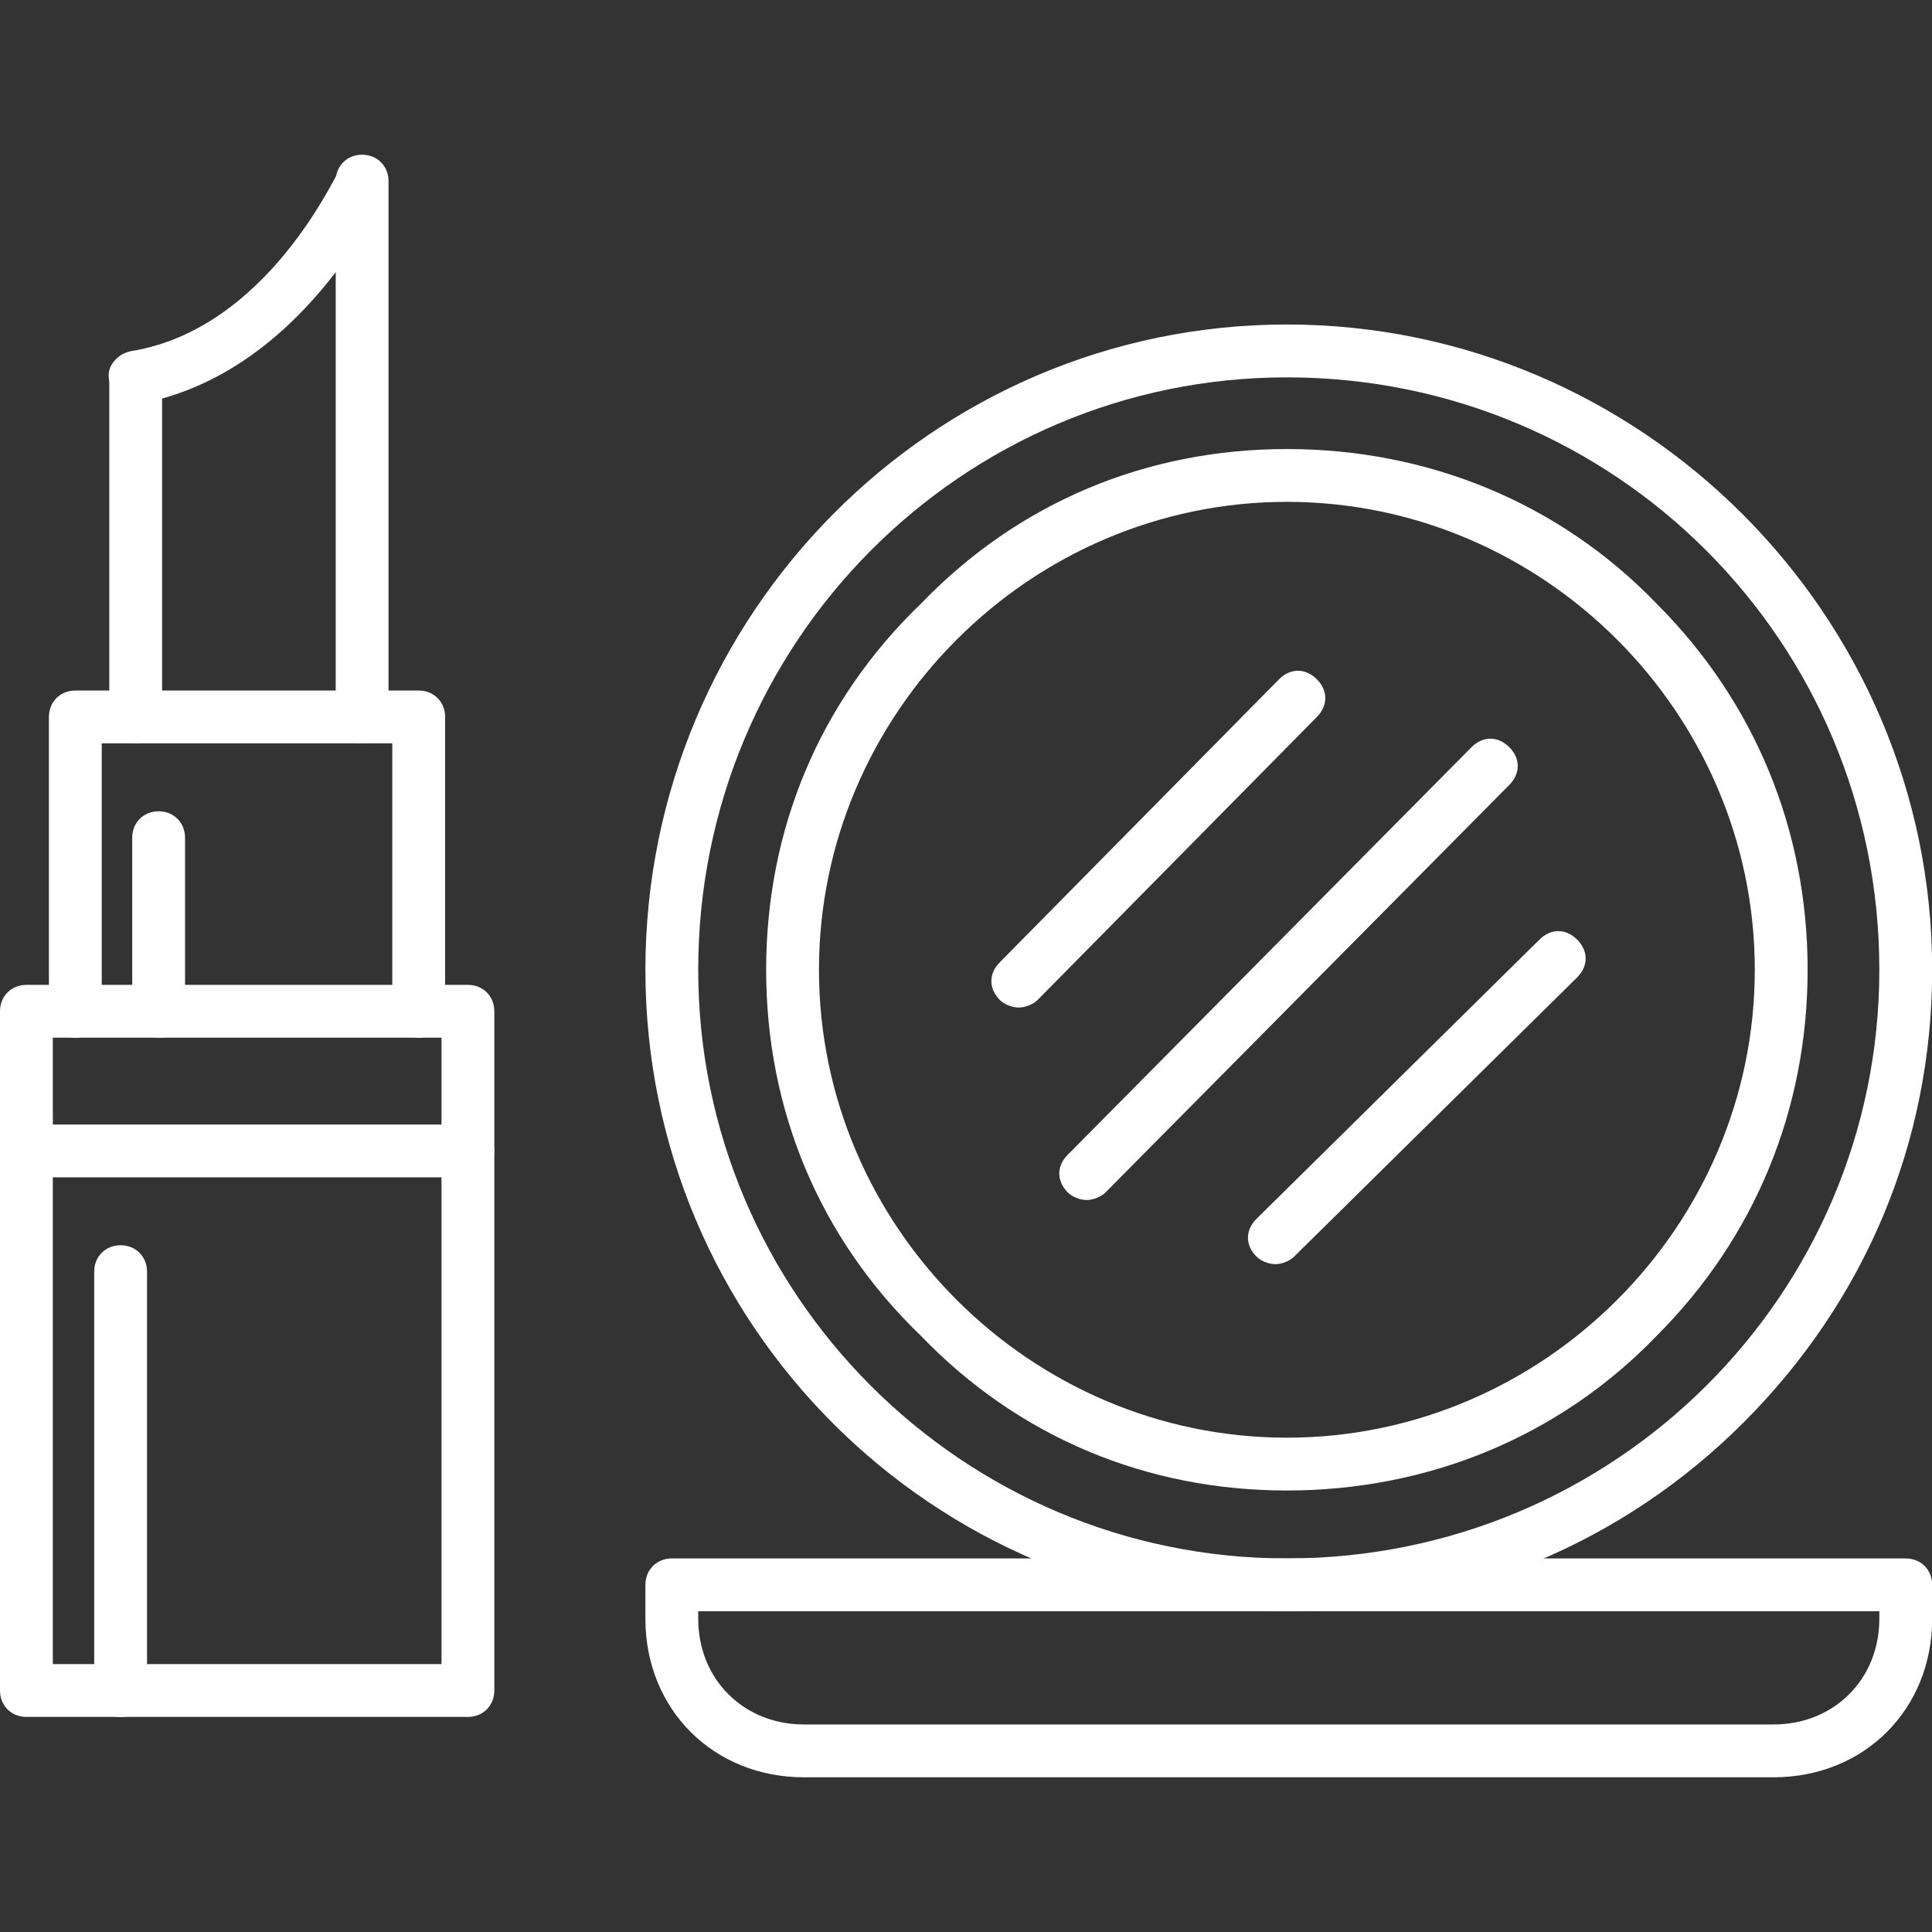
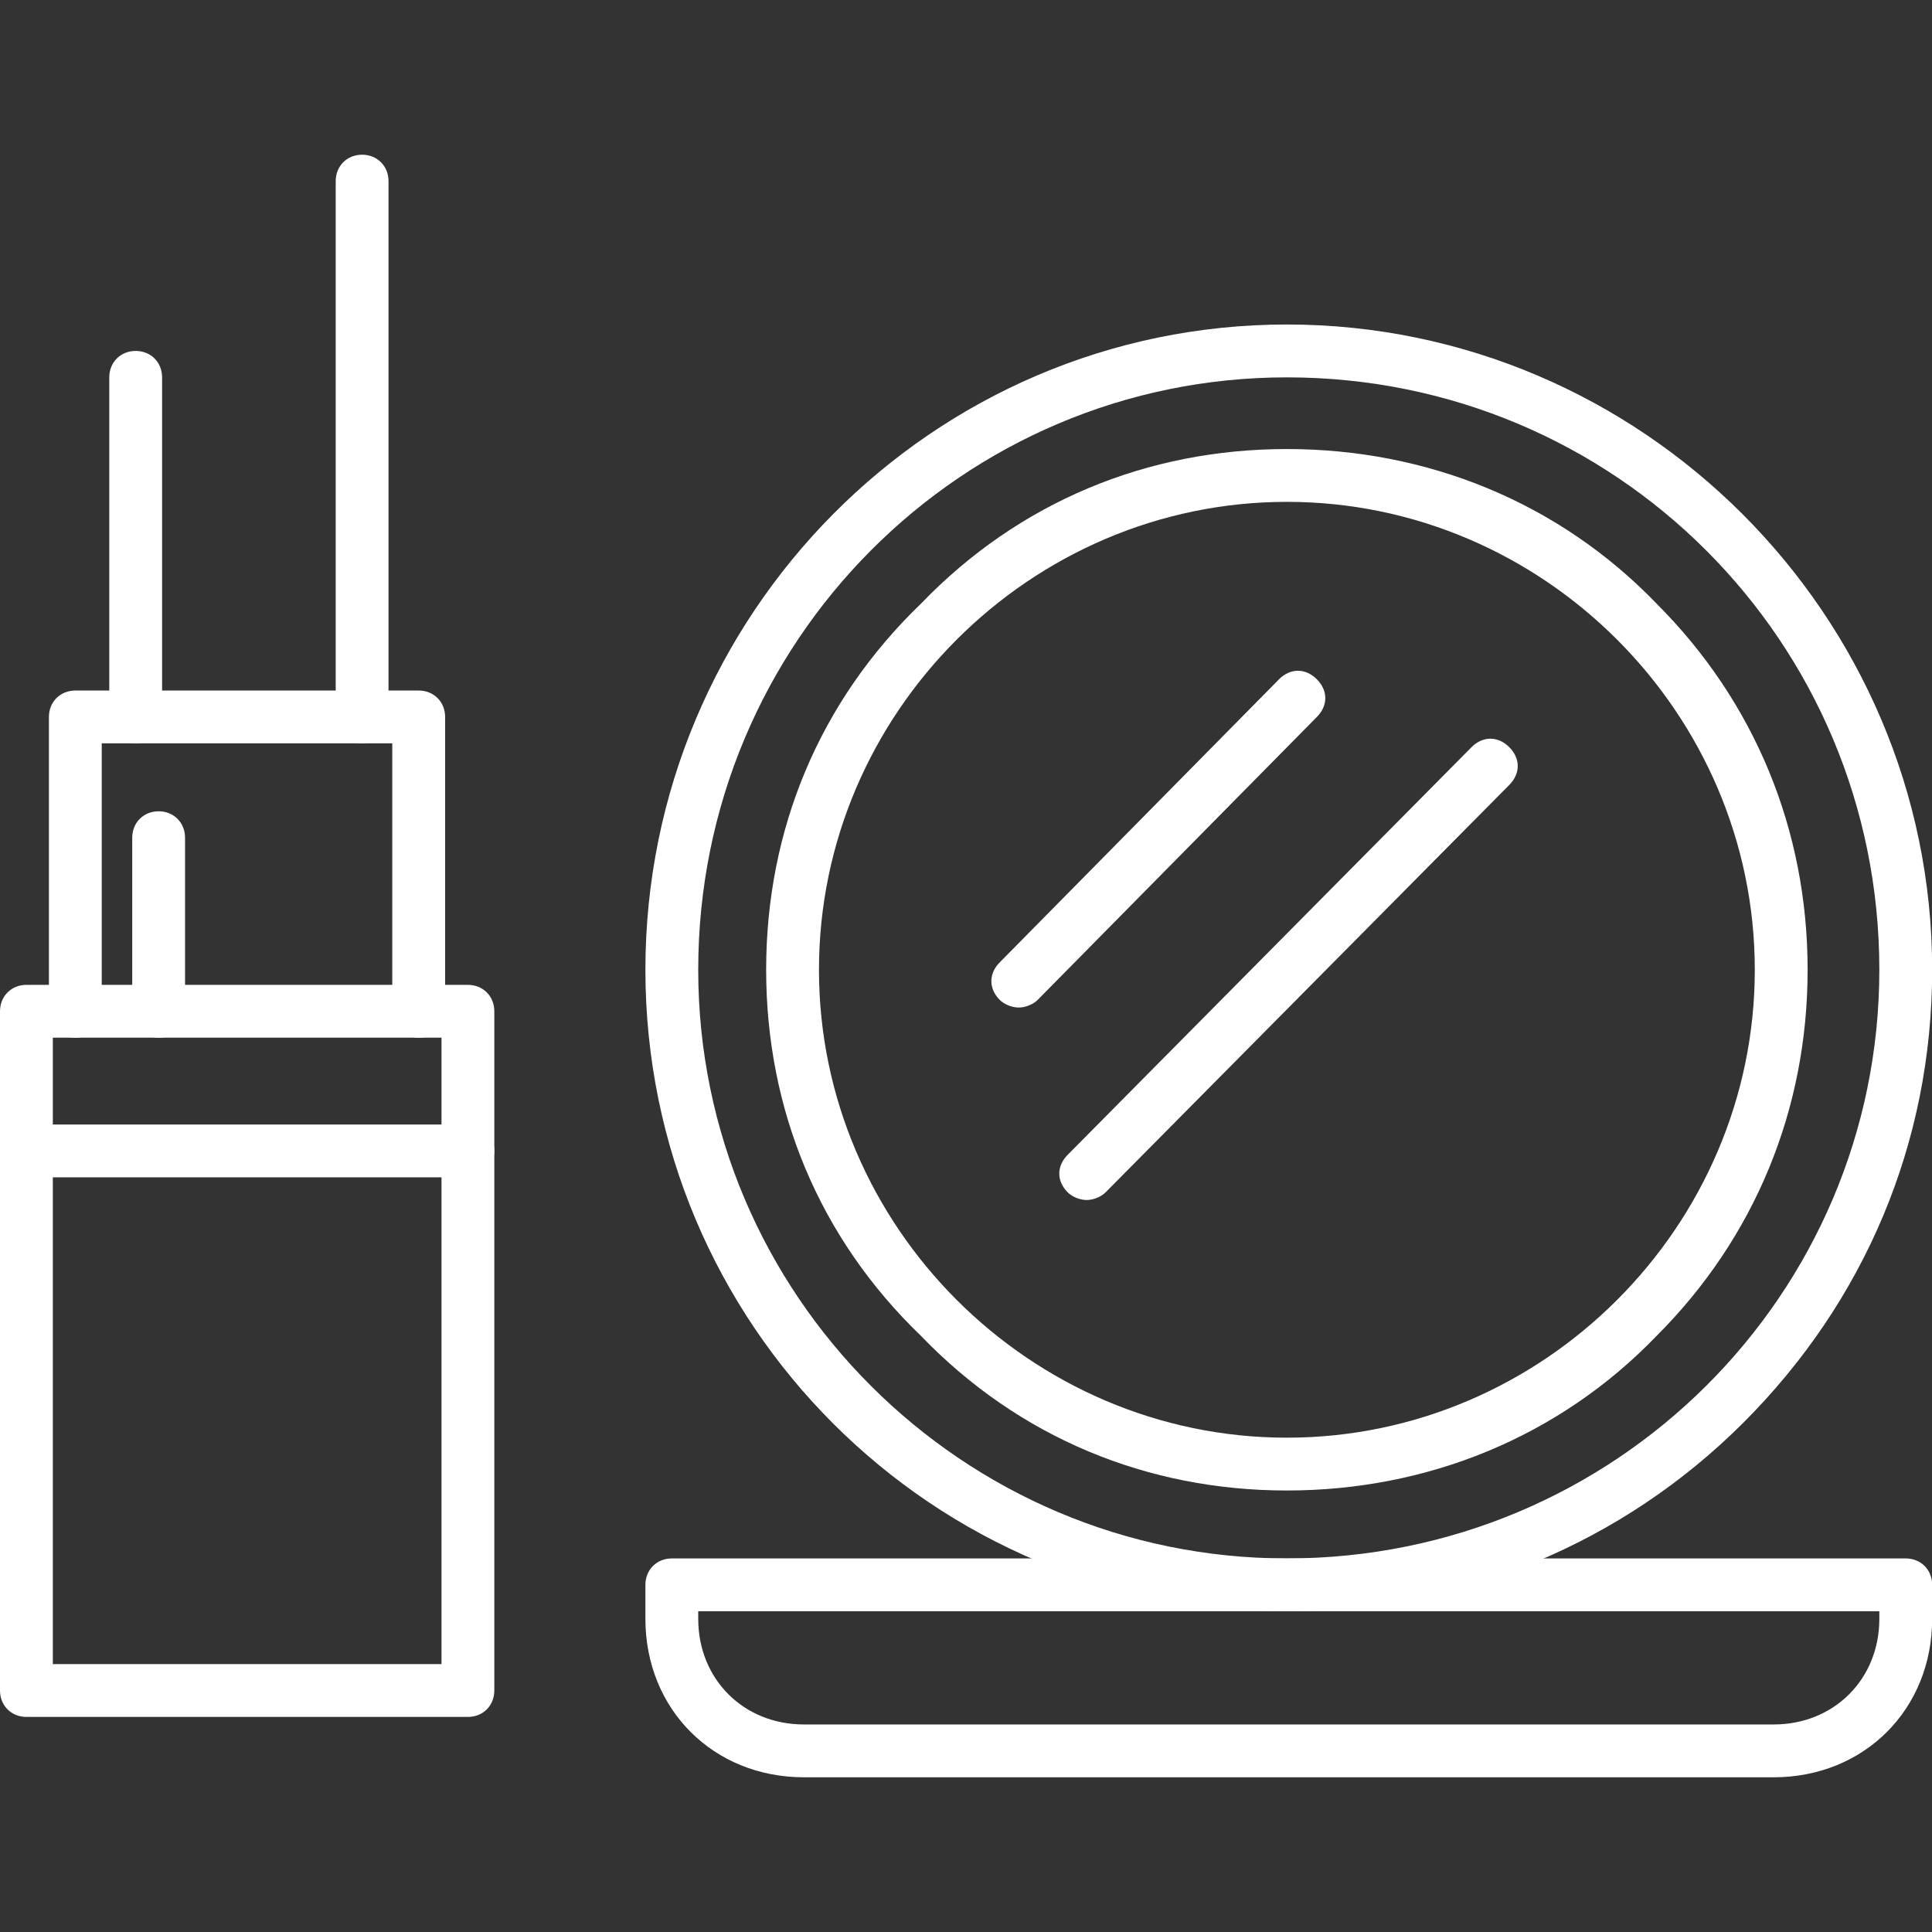
<svg xmlns="http://www.w3.org/2000/svg" width="50" height="50" viewBox="0 0 50 50" fill="none">
  <rect x="0" y="0" width="50" height="50" fill="#333333" stroke="none" />
  <g clip-path="url(#clip0_1321_9192)">
    <path fill-rule="evenodd" clip-rule="evenodd" d="M45.902 45.996H20.805C18.461 45.996 16.703 44.238 16.703 41.895V41.016C16.703 40.625 16.996 40.332 17.387 40.332H49.32C49.711 40.332 50.004 40.625 50.004 41.016V41.895C50.004 44.238 48.246 45.996 45.902 45.996ZM18.07 41.699V41.895C18.07 43.457 19.242 44.629 20.805 44.629H45.902C47.465 44.629 48.637 43.457 48.637 41.895V41.699H18.07Z" fill="white" />
    <path fill-rule="evenodd" clip-rule="evenodd" d="M33.305 41.699C24.125 41.699 16.703 34.277 16.703 25.098C16.703 15.918 24.125 8.398 33.305 8.398C42.484 8.398 50.004 15.918 50.004 25.098C50.004 29.59 48.246 33.691 45.121 36.816C41.996 39.941 37.797 41.699 33.305 41.699ZM33.305 9.766C24.906 9.766 18.07 16.602 18.07 25.098C18.07 33.496 24.906 40.332 33.305 40.332C41.801 40.332 48.637 33.496 48.637 25.098C48.637 16.602 41.801 9.766 33.305 9.766Z" fill="white" />
    <path fill-rule="evenodd" clip-rule="evenodd" d="M33.305 38.574C29.691 38.574 26.371 37.207 23.832 34.57C21.195 32.031 19.828 28.711 19.828 25.098C19.828 21.484 21.195 18.164 23.832 15.625C26.371 12.988 29.691 11.621 33.305 11.621C36.918 11.621 40.336 12.988 42.875 15.625C45.414 18.164 46.781 21.484 46.781 25.098C46.781 28.711 45.414 32.031 42.875 34.57C40.336 37.207 36.918 38.574 33.305 38.574ZM33.305 12.988C26.664 12.988 21.195 18.457 21.195 25.098C21.195 31.738 26.664 37.207 33.305 37.207C39.945 37.207 45.414 31.738 45.414 25.098C45.414 18.457 39.945 12.988 33.305 12.988Z" fill="white" />
    <path fill-rule="evenodd" clip-rule="evenodd" d="M26.364 26.075C26.169 26.075 25.974 25.977 25.876 25.88C25.583 25.587 25.583 25.196 25.876 24.903L33.102 17.579C33.395 17.286 33.786 17.286 34.079 17.579C34.372 17.872 34.372 18.263 34.079 18.556L26.852 25.88C26.755 25.977 26.56 26.075 26.364 26.075Z" fill="white" />
    <path fill-rule="evenodd" clip-rule="evenodd" d="M28.122 31.056C27.927 31.056 27.731 30.958 27.634 30.86C27.341 30.567 27.341 30.177 27.634 29.884L38.083 19.337C38.376 19.044 38.767 19.044 39.06 19.337C39.352 19.63 39.352 20.02 39.06 20.314L28.61 30.86C28.513 30.958 28.317 31.056 28.122 31.056Z" fill="white" />
-     <path fill-rule="evenodd" clip-rule="evenodd" d="M33.005 32.716C32.81 32.716 32.614 32.618 32.517 32.52C32.224 32.227 32.224 31.837 32.517 31.544L39.841 24.317C40.134 24.024 40.524 24.024 40.817 24.317C41.11 24.61 41.11 25.001 40.817 25.294L33.493 32.52C33.395 32.618 33.2 32.716 33.005 32.716Z" fill="white" />
    <path fill-rule="evenodd" clip-rule="evenodd" d="M12.109 44.434H0.684C0.293 44.434 0 44.141 0 43.75V29.785C0 29.395 0.293 29.102 0.684 29.102H12.109C12.5 29.102 12.793 29.395 12.793 29.785V43.75C12.793 44.141 12.5 44.434 12.109 44.434ZM1.367 43.066H11.426V30.469H1.367V43.066Z" fill="white" />
    <path fill-rule="evenodd" clip-rule="evenodd" d="M12.109 30.469C11.719 30.469 11.426 30.176 11.426 29.785V26.855H1.367V29.785C1.367 30.176 1.074 30.469 0.684 30.469C0.293 30.469 0 30.176 0 29.785V26.172C0 25.781 0.293 25.488 0.684 25.488H12.109C12.5 25.488 12.793 25.781 12.793 26.172V29.785C12.793 30.176 12.5 30.469 12.109 30.469Z" fill="white" />
    <path fill-rule="evenodd" clip-rule="evenodd" d="M10.836 26.855C10.445 26.855 10.152 26.562 10.152 26.172V19.238H2.633V26.172C2.633 26.562 2.34 26.855 1.949 26.855C1.559 26.855 1.266 26.562 1.266 26.172V18.555C1.266 18.164 1.559 17.871 1.949 17.871H10.836C11.227 17.871 11.52 18.164 11.52 18.555V26.172C11.52 26.562 11.227 26.855 10.836 26.855Z" fill="white" />
    <path fill-rule="evenodd" clip-rule="evenodd" d="M9.371 19.238C8.98 19.238 8.688 18.945 8.688 18.555V4.688C8.688 4.297 8.98 4.004 9.371 4.004C9.762 4.004 10.055 4.297 10.055 4.688V18.555C10.055 18.945 9.762 19.238 9.371 19.238ZM3.512 19.238C3.121 19.238 2.828 18.945 2.828 18.555V9.766C2.828 9.375 3.121 9.082 3.512 9.082C3.902 9.082 4.195 9.375 4.195 9.766V18.555C4.195 18.945 3.902 19.238 3.512 19.238Z" fill="white" />
    <path fill-rule="evenodd" clip-rule="evenodd" d="M4.105 26.855C3.715 26.855 3.422 26.562 3.422 26.172V21.68C3.422 21.289 3.715 20.996 4.105 20.996C4.496 20.996 4.789 21.289 4.789 21.68V26.172C4.789 26.562 4.496 26.855 4.105 26.855Z" fill="white" />
-     <path fill-rule="evenodd" clip-rule="evenodd" d="M3.515 10.45C3.222 10.45 2.929 10.254 2.831 9.864C2.734 9.473 3.027 9.18 3.417 9.083C6.933 8.497 8.691 4.493 8.788 4.395C8.886 4.102 9.277 3.907 9.667 4.102C9.96 4.2 10.156 4.59 9.96 4.981C9.863 5.176 7.812 9.668 3.613 10.45H3.515Z" fill="white" />
-     <path fill-rule="evenodd" clip-rule="evenodd" d="M3.121 44.434C2.73 44.434 2.438 44.141 2.438 43.75V32.91C2.438 32.52 2.73 32.227 3.121 32.227C3.512 32.227 3.805 32.52 3.805 32.91V43.75C3.805 44.141 3.512 44.434 3.121 44.434Z" fill="white" />
  </g>
  <defs>
    <clipPath id="clip0_1321_9192">
      <rect width="50" height="50" fill="white" />
    </clipPath>
  </defs>
</svg>